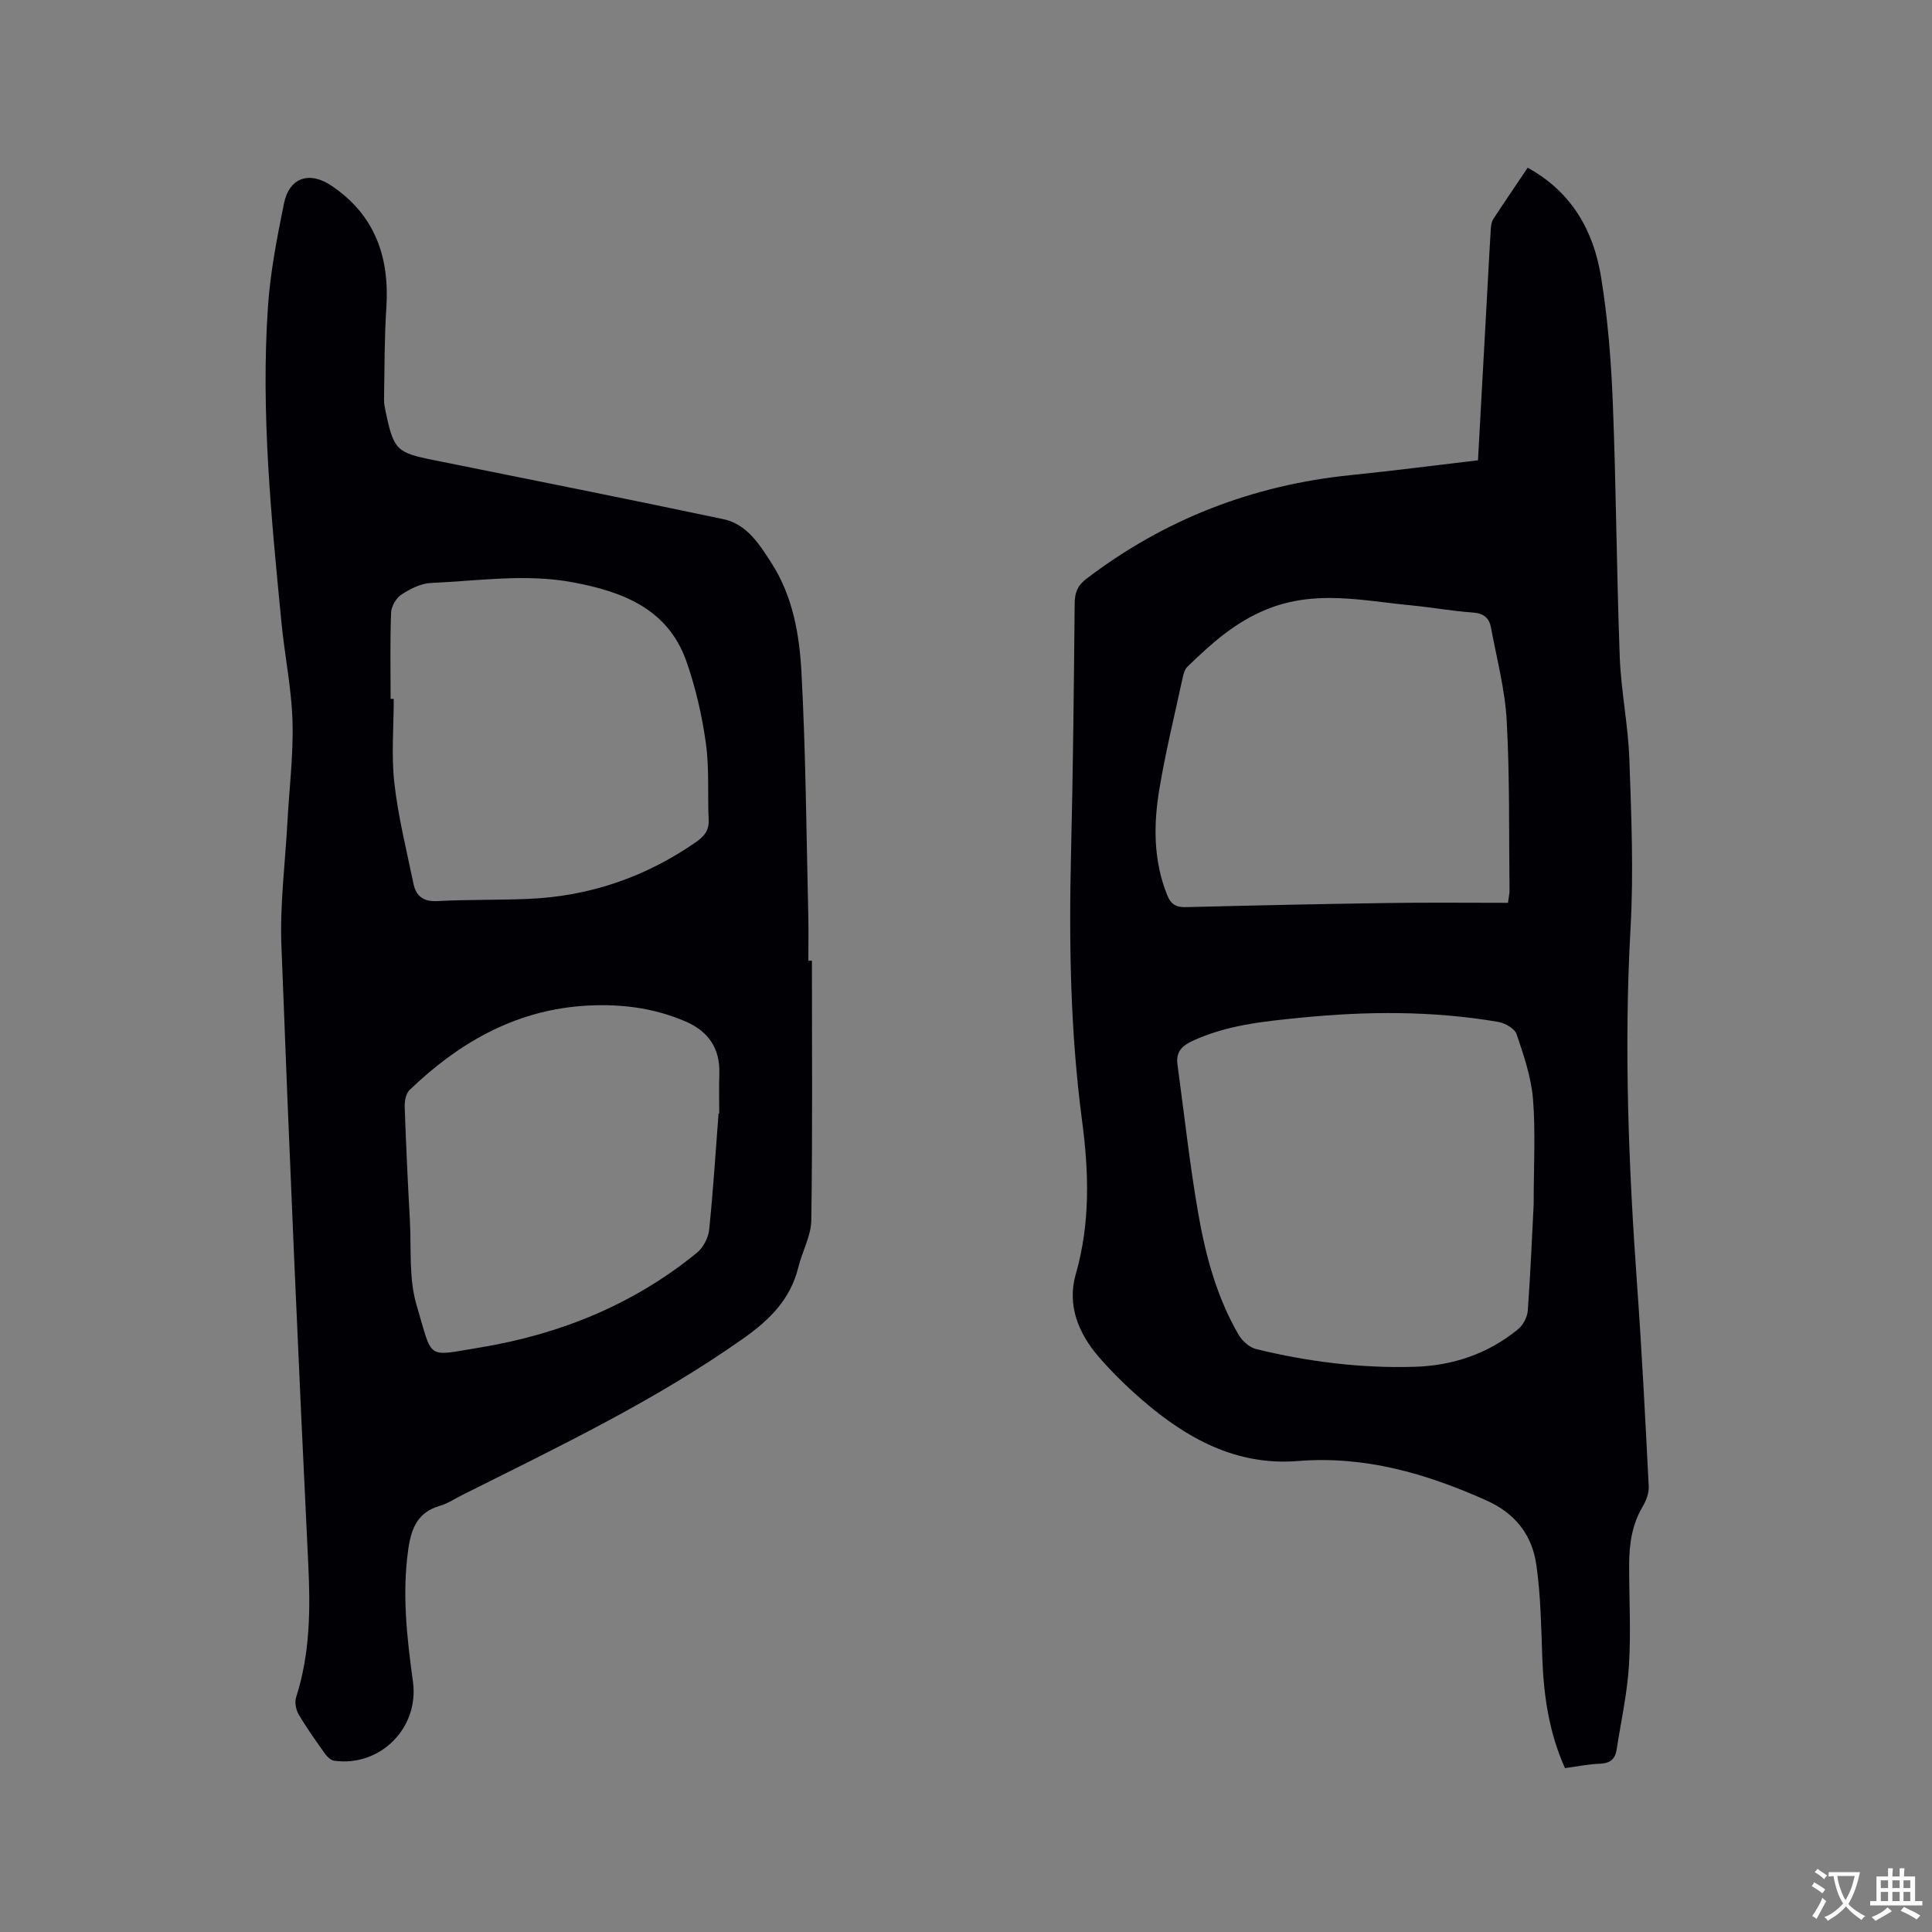
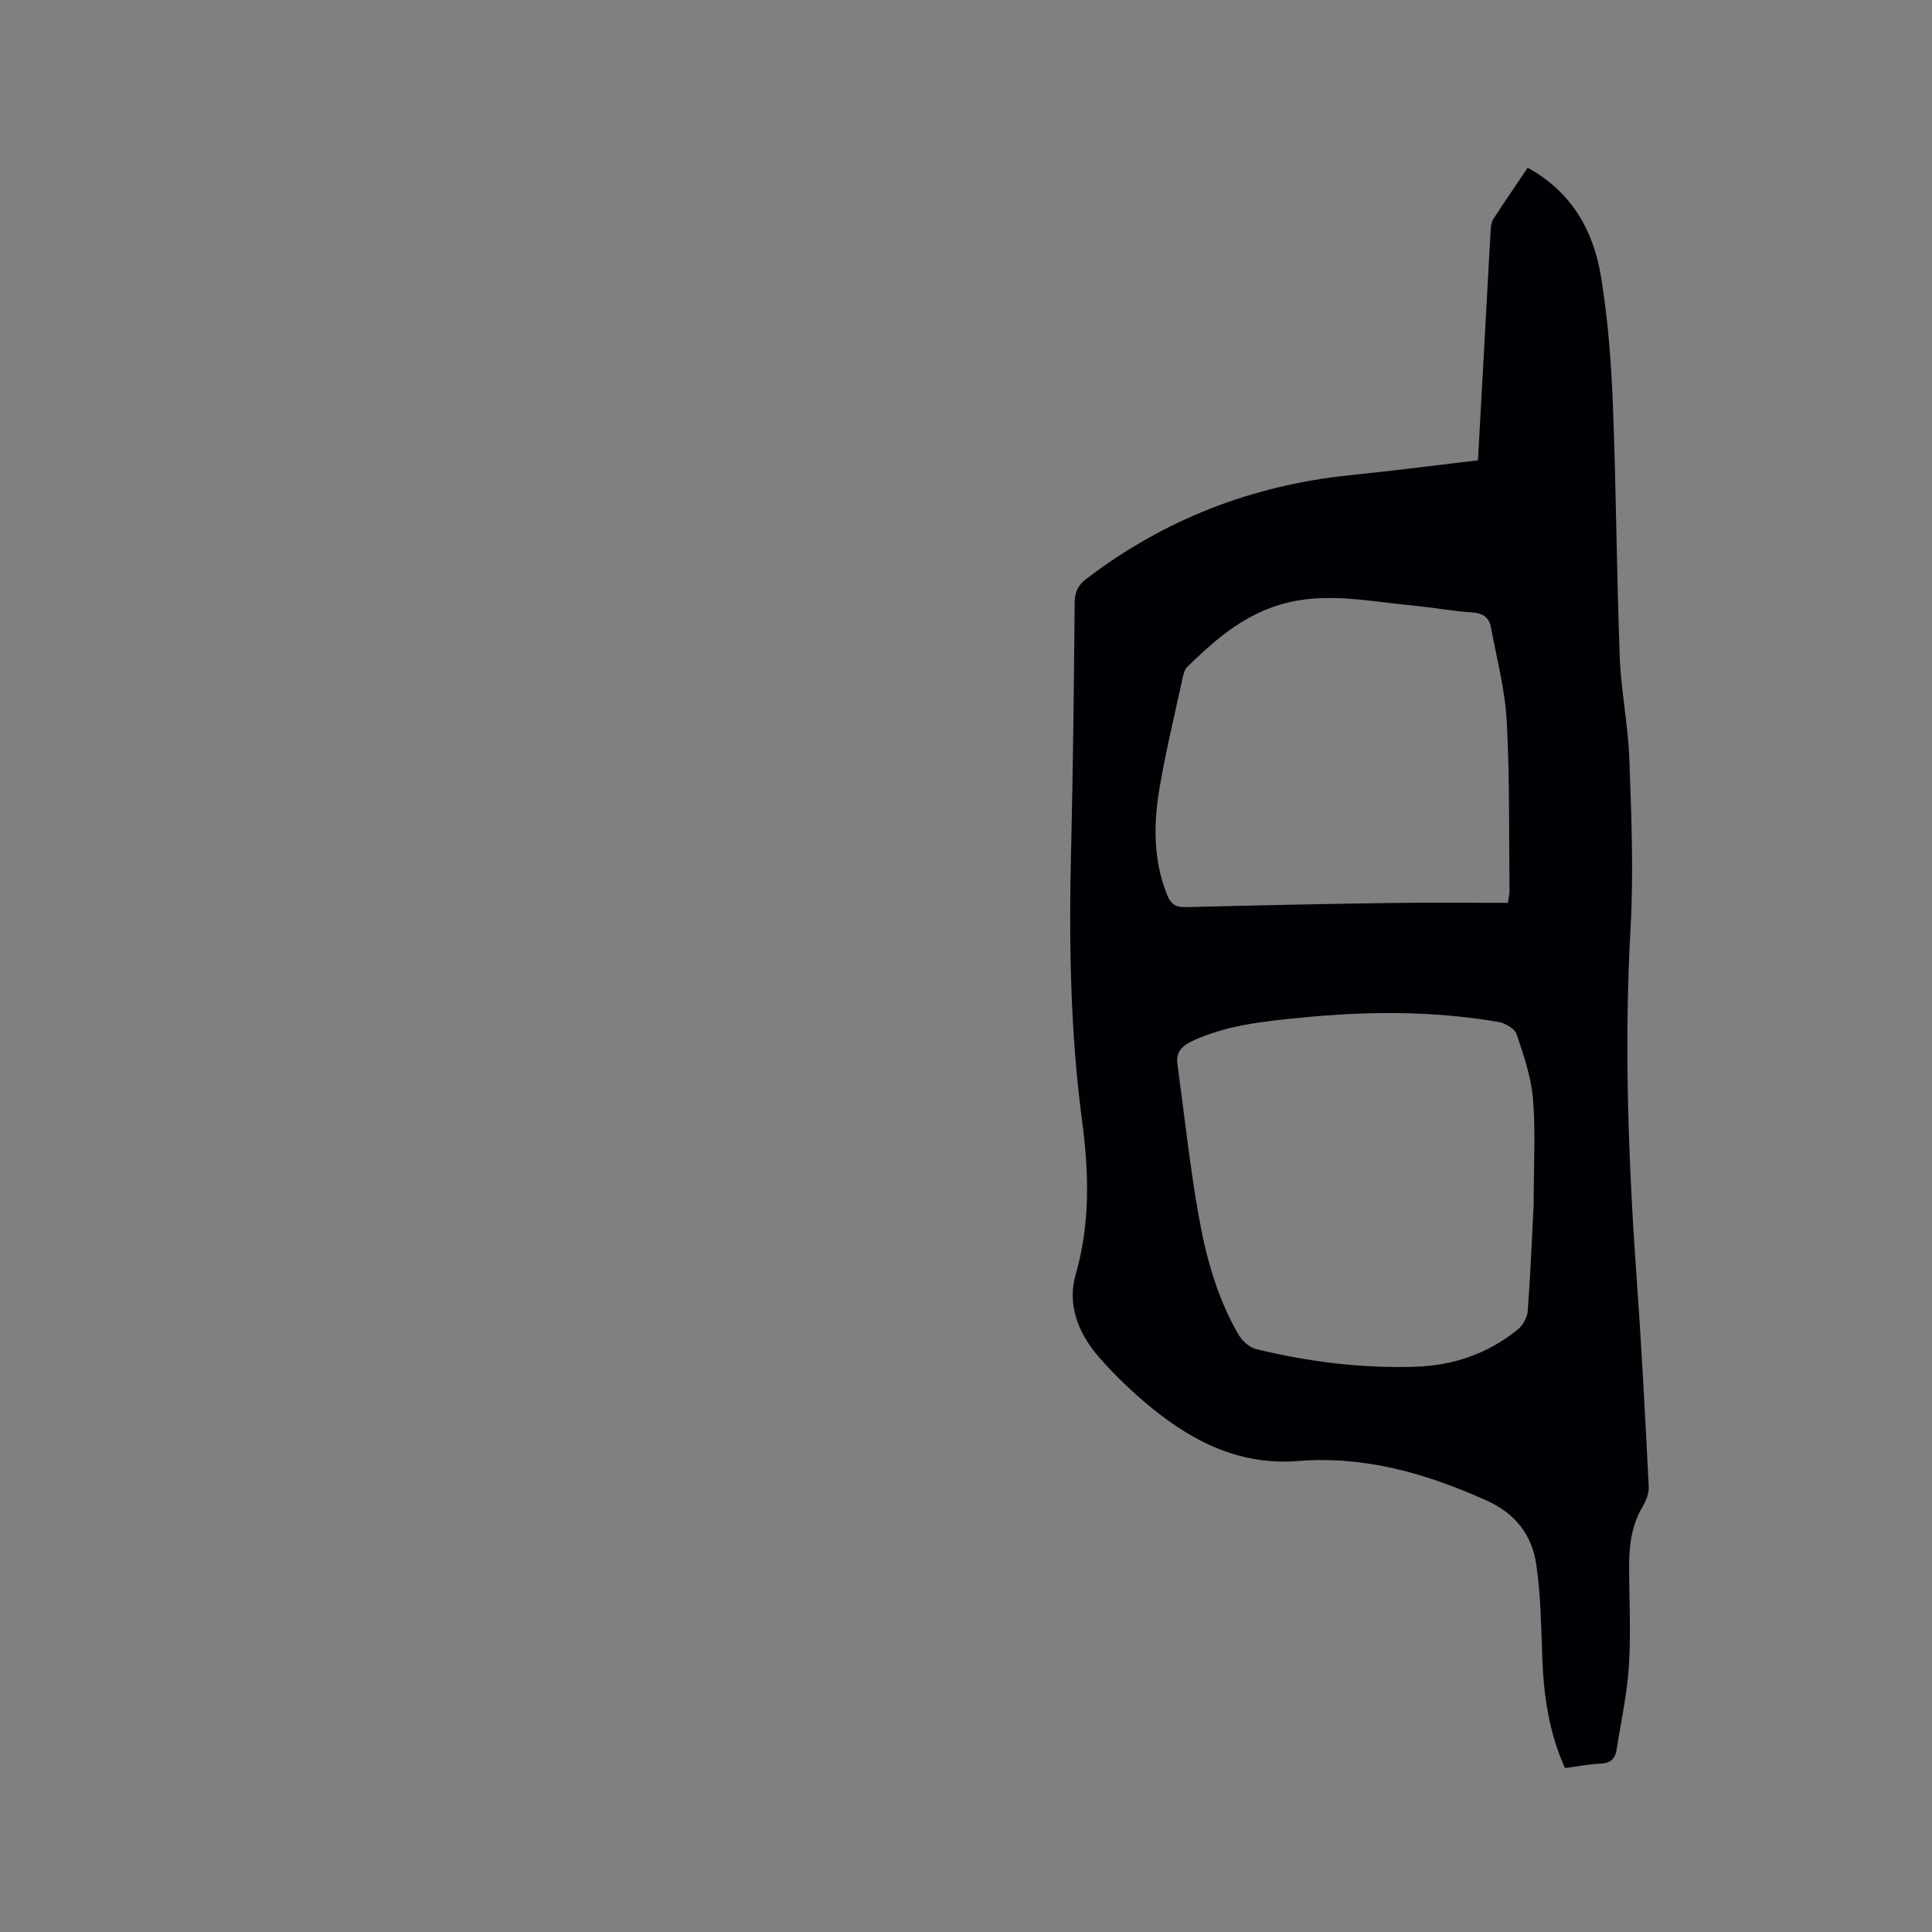
<svg xmlns="http://www.w3.org/2000/svg" enable-background="new 0 0 400 400" viewBox="0 0 400 400">
  <rect x="0" y="0" width="400" height="400" fill="#808080" stroke="none" />
  <path d="m324.01 366.07c-3.31-7.39-4.4-14.97-4.69-22.75-.24-6.44-.32-12.94-1.23-19.3-.88-6.16-4.28-10.66-10.36-13.38-12.47-5.58-25.16-9.27-39.02-8.15-12.7 1.02-23-4.65-32.23-12.64-3.2-2.77-6.26-5.76-9.02-8.95-4.22-4.88-6.56-10.74-4.74-17.07 3.03-10.57 2.73-21.06 1.31-31.79-2.44-18.43-2.73-36.98-2.28-55.55.42-17.17.58-34.35.75-51.52.02-2.19.53-3.68 2.36-5.08 16.25-12.42 34.55-19.47 54.86-21.53 8.73-.89 17.43-2.02 26.28-3.06.68-12.24 1.34-24.19 1.99-36.14.22-3.92.41-7.84.66-11.75.05-.71.16-1.51.54-2.08 2.3-3.53 4.69-7.01 7.1-10.6 9.13 5.01 13.62 13.04 15.18 22.55 1.42 8.65 2.1 17.47 2.45 26.24.69 17.48.78 34.97 1.43 52.45.26 7.08 1.74 14.11 1.99 21.18.41 11.64.9 23.34.25 34.95-1.39 24.73-.41 49.37 1.36 74.03.99 13.85 1.7 27.73 2.4 41.6.07 1.37-.51 2.94-1.23 4.15-2.21 3.7-2.8 7.73-2.82 11.9-.03 7 .39 14.01-.04 20.98-.36 5.87-1.66 11.68-2.56 17.51-.3 1.95-1.38 2.81-3.43 2.89-2.32.07-4.62.55-7.26.91zm-6.48-116.75c0-8.23.41-15.04-.14-21.78-.38-4.55-1.91-9.05-3.39-13.41-.4-1.18-2.4-2.32-3.82-2.56-13.56-2.31-27.17-2.23-40.84-.87-7.73.77-15.36 1.51-22.53 4.85-2.24 1.05-3.37 2.36-3.03 4.83 1.41 10.27 2.51 20.58 4.29 30.78 1.52 8.76 3.84 17.4 8.37 25.19.75 1.29 2.26 2.63 3.66 2.97 10.75 2.62 21.67 3.99 32.76 3.66 7.96-.23 15.21-2.7 21.41-7.75 1.06-.86 1.94-2.51 2.04-3.87.57-7.81.89-15.65 1.22-22.04zm-5.32-62.4c.19-1.41.32-1.92.32-2.43-.14-11.75.06-23.51-.58-35.23-.35-6.49-2.07-12.91-3.26-19.34-.36-1.95-1.5-2.94-3.72-3.1-4.32-.3-8.61-1.09-12.93-1.5-9.9-.95-19.64-3.25-29.69.8-6.72 2.71-11.61 7.17-16.53 11.94-.55.53-.79 1.49-.97 2.29-1.65 7.65-3.52 15.27-4.81 22.98-1.23 7.35-1.27 14.74 1.58 21.91.82 2.07 1.92 2.63 4.01 2.57 13.87-.35 27.74-.65 41.61-.85 8.25-.13 16.5-.04 24.97-.04z" fill="#010105" />
-   <path d="m168.1 198.9c0 17.92.14 35.84-.13 53.75-.05 3.24-1.87 6.42-2.67 9.68-1.63 6.64-5.87 10.87-11.4 14.78-18.28 12.91-38.36 22.47-58.25 32.44-1.51.76-2.97 1.75-4.57 2.21-4.56 1.31-5.92 4.59-6.54 8.9-1.33 9.27-.3 18.39.96 27.54 1.31 9.54-6.79 17.67-16.31 16.34-.69-.1-1.44-.8-1.88-1.42-1.91-2.67-3.82-5.36-5.48-8.18-.57-.97-.85-2.5-.52-3.54 2.9-9.04 2.97-18.22 2.51-27.63-2.08-42.68-3.94-85.37-5.56-128.07-.32-8.44.78-16.93 1.24-25.4.38-6.99 1.26-13.99 1.06-20.96-.19-6.75-1.6-13.45-2.26-20.2-2.13-21.85-4.32-43.71-2.82-65.69.49-7.15 1.88-14.27 3.31-21.31 1.09-5.37 5.24-6.76 9.76-3.74 9.05 6.05 12.12 14.74 11.44 25.27-.41 6.33-.37 12.69-.48 19.03-.02.94.21 1.9.4 2.83 1.61 7.6 2.26 8.2 9.79 9.71 20.03 4.04 40.08 8.03 60.07 12.25 4.91 1.04 7.52 5.29 10.02 9.19 4.36 6.81 5.72 14.71 6.14 22.47.91 16.82 1.02 33.68 1.42 50.52.07 3.07.01 6.15.01 9.23.25 0 .5 0 .74 0zm-87.23-54.21h.65c0 5.83-.52 11.72.13 17.47.8 7.01 2.53 13.91 3.96 20.83.54 2.62 2.12 3.73 5.02 3.57 6.23-.34 12.49-.19 18.73-.45 12.71-.54 24.27-4.5 34.74-11.77 1.72-1.2 2.72-2.41 2.62-4.61-.24-5.29.15-10.65-.58-15.87-.8-5.72-2.11-11.47-4.02-16.92-3.84-10.89-13.15-14.43-23.48-16.37-9.84-1.85-19.65-.3-29.46.13-2.08.09-4.29 1.24-6.1 2.42-1.08.72-2.06 2.44-2.11 3.74-.23 5.94-.1 11.89-.1 17.83zm67.9 85.85c.05 0 .09 0 .14-.01 0-2.76-.07-5.51.02-8.26.17-5.19-2.26-8.72-6.89-10.74-6.94-3.03-14.33-3.82-21.76-3.24-14.06 1.11-25.54 7.81-35.49 17.39-.77.74-1.04 2.35-1 3.54.27 7.8.64 15.6 1.07 23.4.32 5.89-.25 12.09 1.39 17.61 3.43 11.47 1.81 10.61 13.16 8.75 16.53-2.72 31.77-8.9 44.88-19.61 1.3-1.06 2.35-3.06 2.53-4.73.83-8.03 1.33-16.07 1.95-24.1z" fill="#010105" />
  <g fill="#fafbfa">
-     <path d="m377.9 391.2c-.2.3-.4.5-.6.8-.7-.6-1.4-1-2.2-1.5.2-.3.4-.5.5-.8.6.4 1.4.8 2.3 1.5zm-1.8 6.1c-.2-.2-.5-.4-.9-.6.4-.6.8-1.2 1.2-1.9s.7-1.3.9-1.9c.3.3.5.5.8.7-.7 1.3-1.4 2.6-2 3.7zm2.2-9c-.3.3-.5.5-.6.8-.6-.6-1.3-1.1-2-1.5.3-.3.5-.5.6-.7.6.5 1.3.9 2 1.4zm.3.2v-.9h2 4.5c-.3 1.3-.6 2.5-1 3.6s-.9 2.1-1.4 3c.4.5 1 1 1.6 1.4s1.2.8 1.9 1.1c-.3.2-.5.4-.8.8-.4-.3-1-.7-1.6-1.2s-1.2-1.1-1.6-1.6c-.5.6-1.1 1.1-1.7 1.6s-1.4.9-2.1 1.4c-.1-.3-.3-.5-.7-.8.6-.2 1.2-.5 1.9-1s1.4-1.1 2-1.8c-.5-.8-.9-1.6-1.2-2.5s-.6-2-.8-3.2c-.4.1-.7.1-1 .1zm2.5 2.7c.3 1 .7 1.7 1 2.2.3-.5.6-1.1 1-2s.6-1.9.9-3h-3.2-.4c.1.9.3 1.8.7 2.8z" />
-     <path d="m396.5 388.5v1.5 3.6h1.5v.9c-.4 0-1 0-1.7 0h-7.9c-.5 0-.9 0-1.2 0v-.9h1.3v-3.5c0-.7 0-1.2 0-1.6h2.4c0-.8 0-1.4 0-1.7h1c0 .3-.1.8-.1 1.7h1.5c0-.8 0-1.4 0-1.7h1c0 .3-.1.9-.1 1.7zm-8.2 9.2c-.2-.3-.5-.5-.8-.8.8-.3 1.4-.6 1.9-.9s1-.7 1.4-1.1c.3.3.6.5.9.8-1.6 1-2.8 1.6-3.4 2zm2.6-6.8v-1.6h-1.5v1.6zm0 2.7v-1.9h-1.5v1.9zm2.4-2.7v-1.6h-1.5v1.6zm0 2.7v-1.9h-1.5v1.9zm.2 2 .7-.8c.4.2.9.5 1.6.8s1.3.7 1.8 1c-.3.3-.5.5-.8.8-.4-.3-1.5-1-3.3-1.8zm2-4.7v-1.6h-1.4v1.6zm0 2.7v-1.9h-1.4v1.9z" />
-   </g>
+     </g>
</svg>